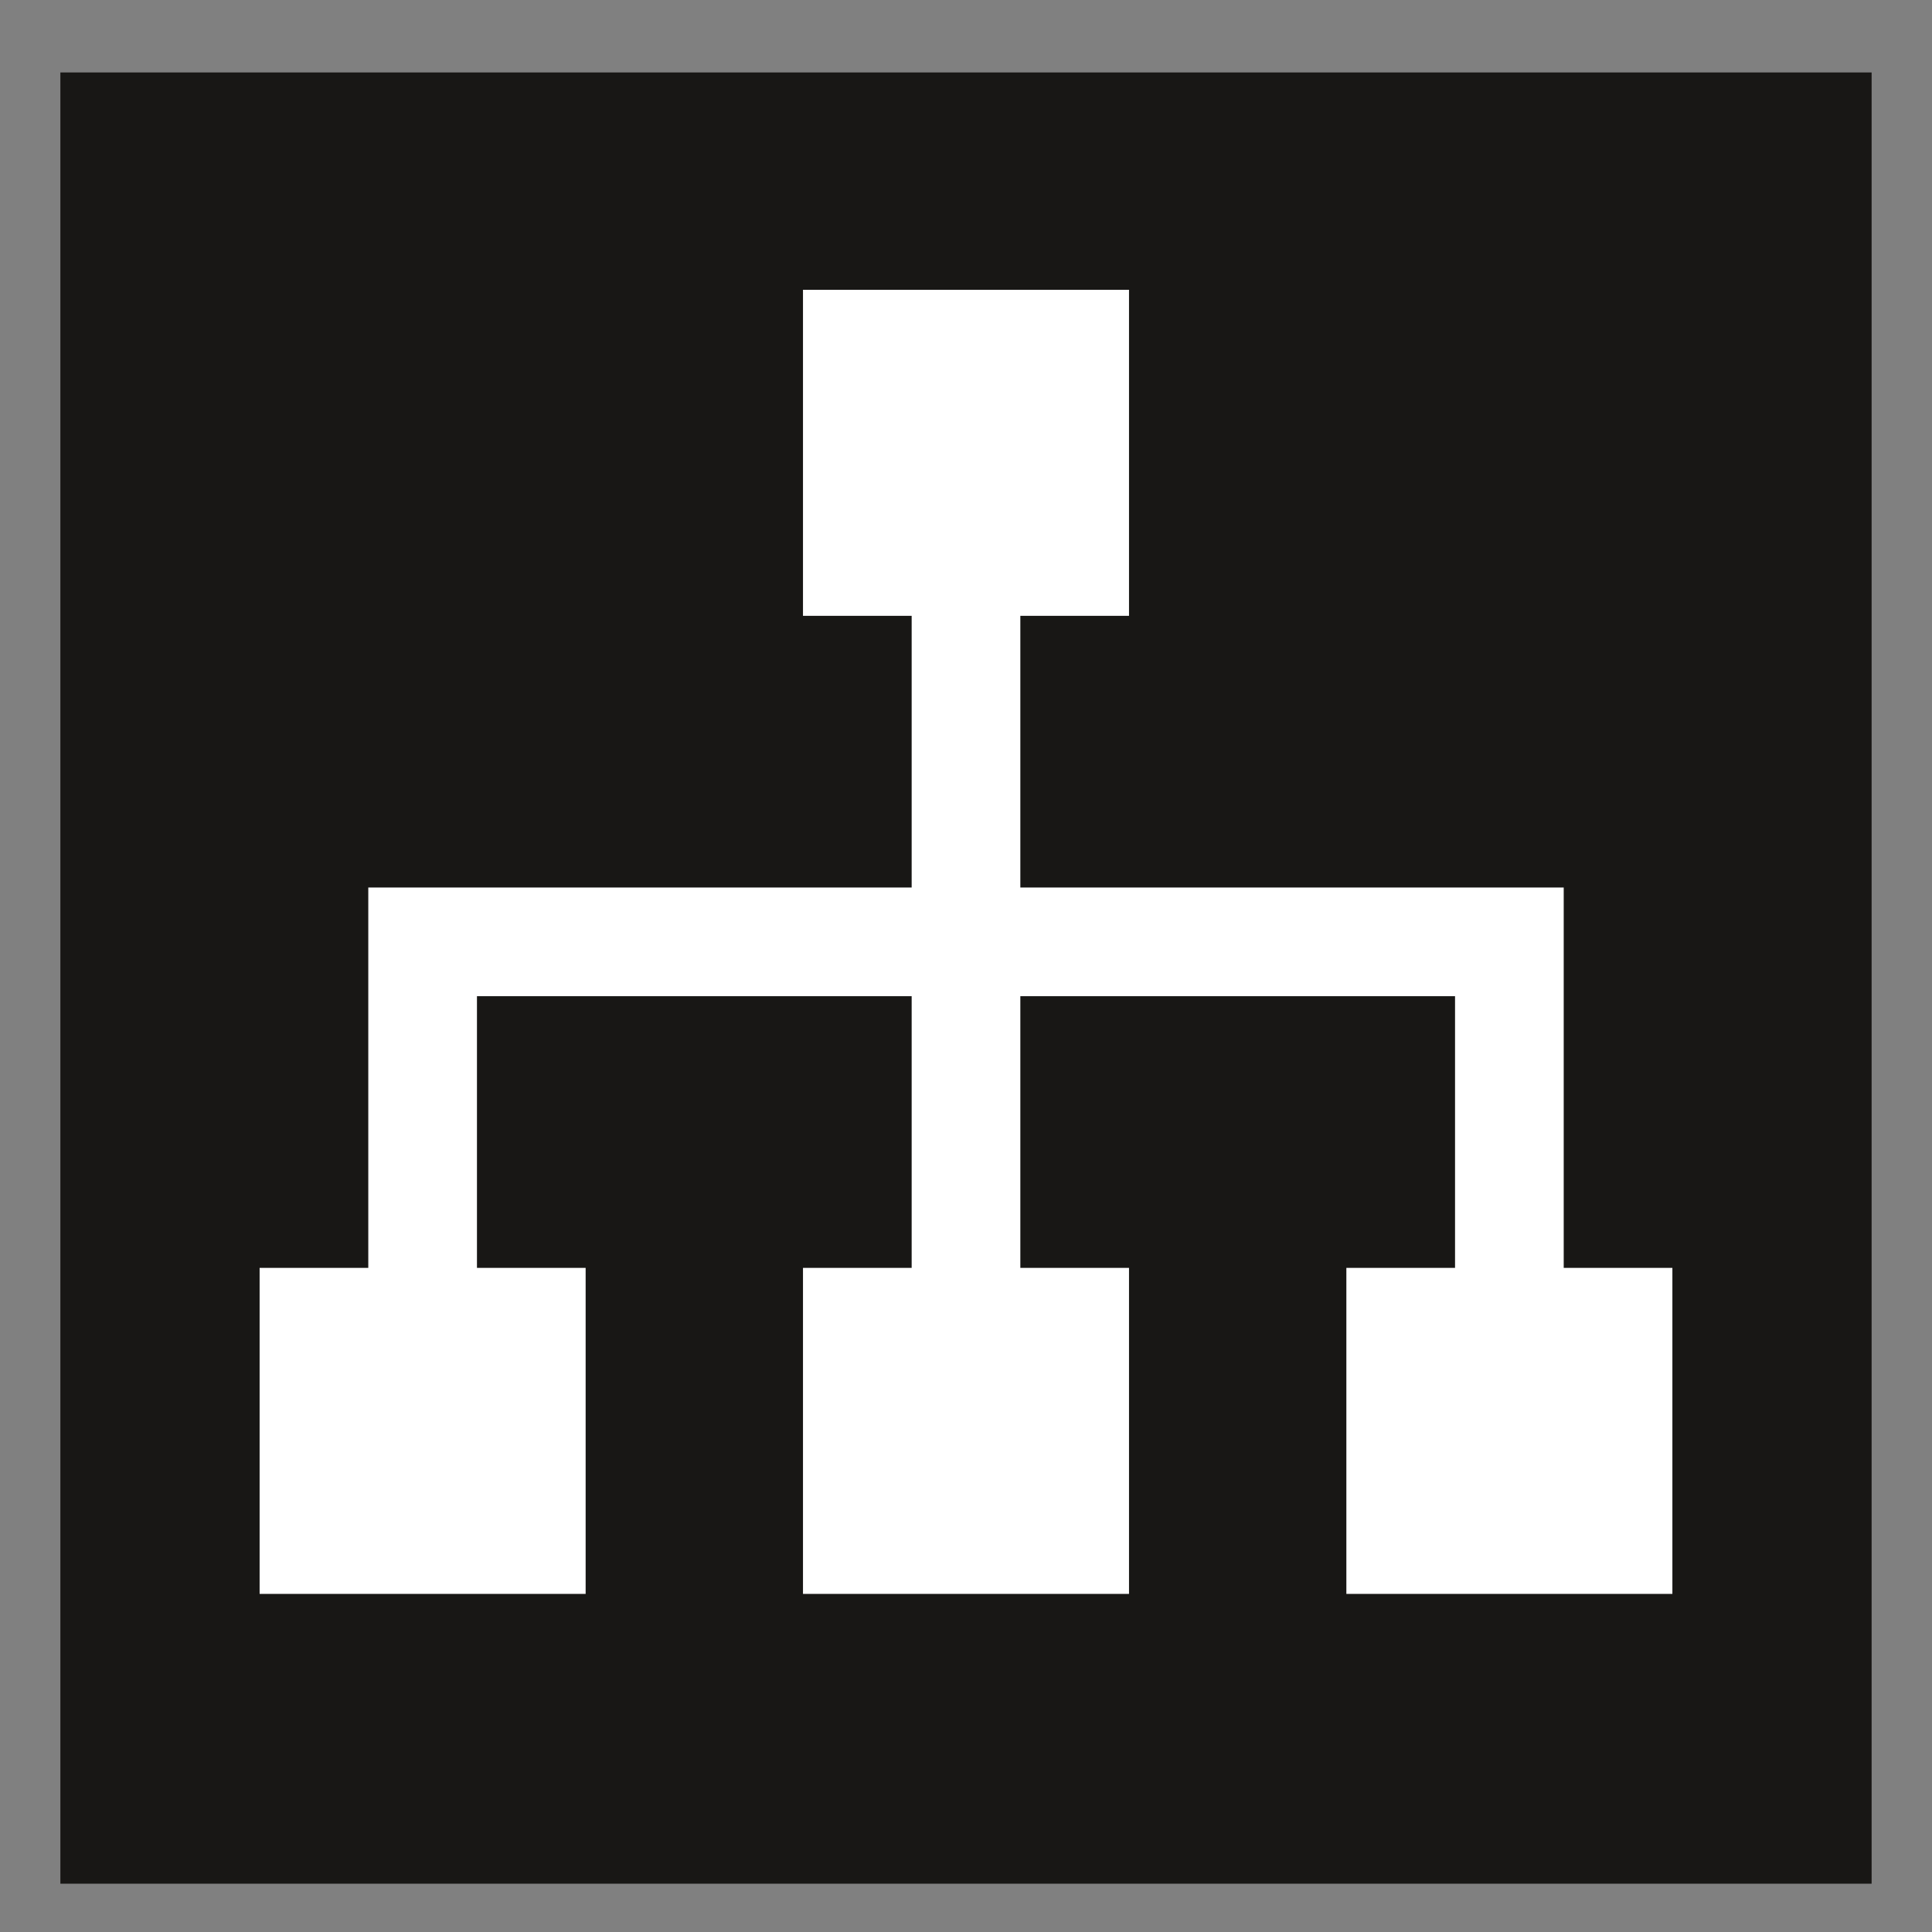
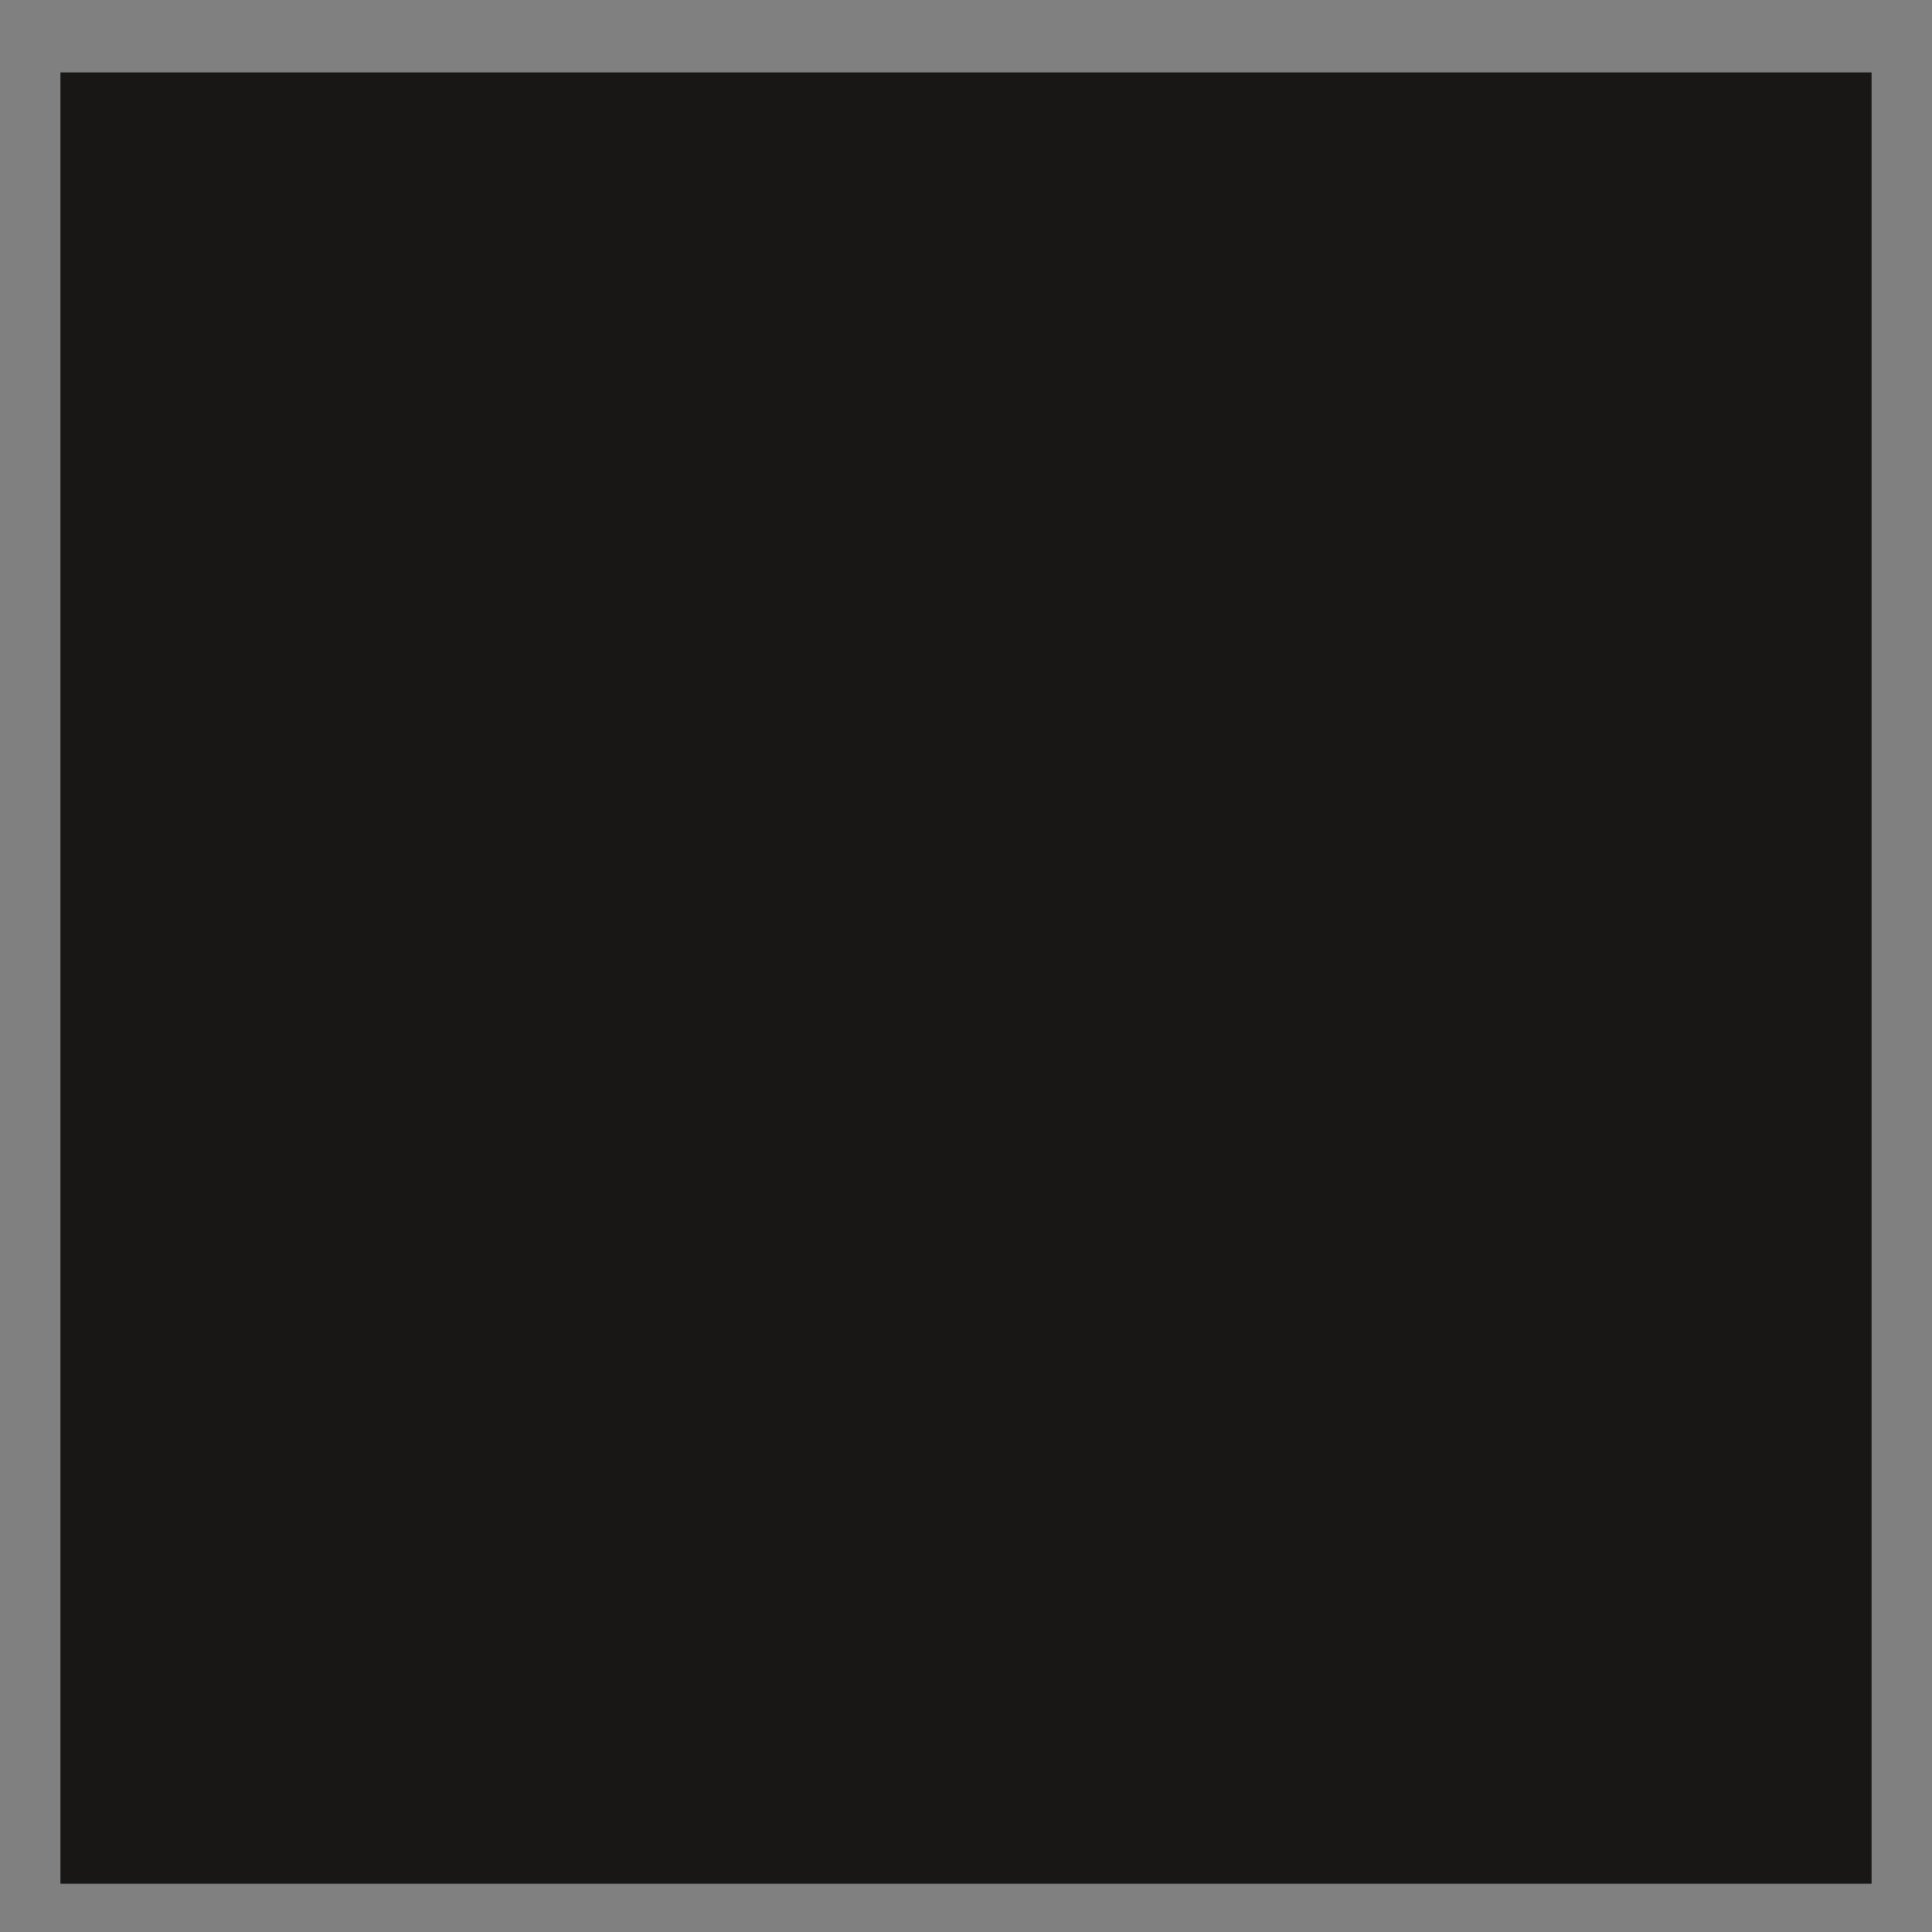
<svg xmlns="http://www.w3.org/2000/svg" version="1.1" id="Step_2" x="0px" y="0px" width="32px" height="32px" viewBox="0 0 32 32" style="enable-background:new 0 0 32 32;" xml:space="preserve">
  <rect x="0" y="0" width="32" height="32" fill="#808080" stroke="none" />
  <style type="text/css">
	.st0{fill:#181715;}
	.st1{fill:#FFFFFF;}
</style>
  <rect x="1" y="1.2" class="st0" width="30" height="30" />
-   <path class="st1" d="M25.9,21v-6.3h-9v-4.5h1.8V4.8h-5.4v5.4h1.8v4.5h-9V21H4.3v5.4h5.4V21H7.9v-4.5h7.2V21h-1.8v5.4h5.4V21h-1.8  v-4.5h7.2V21h-1.8v5.4h5.4V21H25.9z" />
  <g>
</g>
  <g>
</g>
  <g>
</g>
  <g>
</g>
  <g>
</g>
  <g>
</g>
  <g>
</g>
  <g>
</g>
  <g>
</g>
  <g>
</g>
  <g>
</g>
</svg>